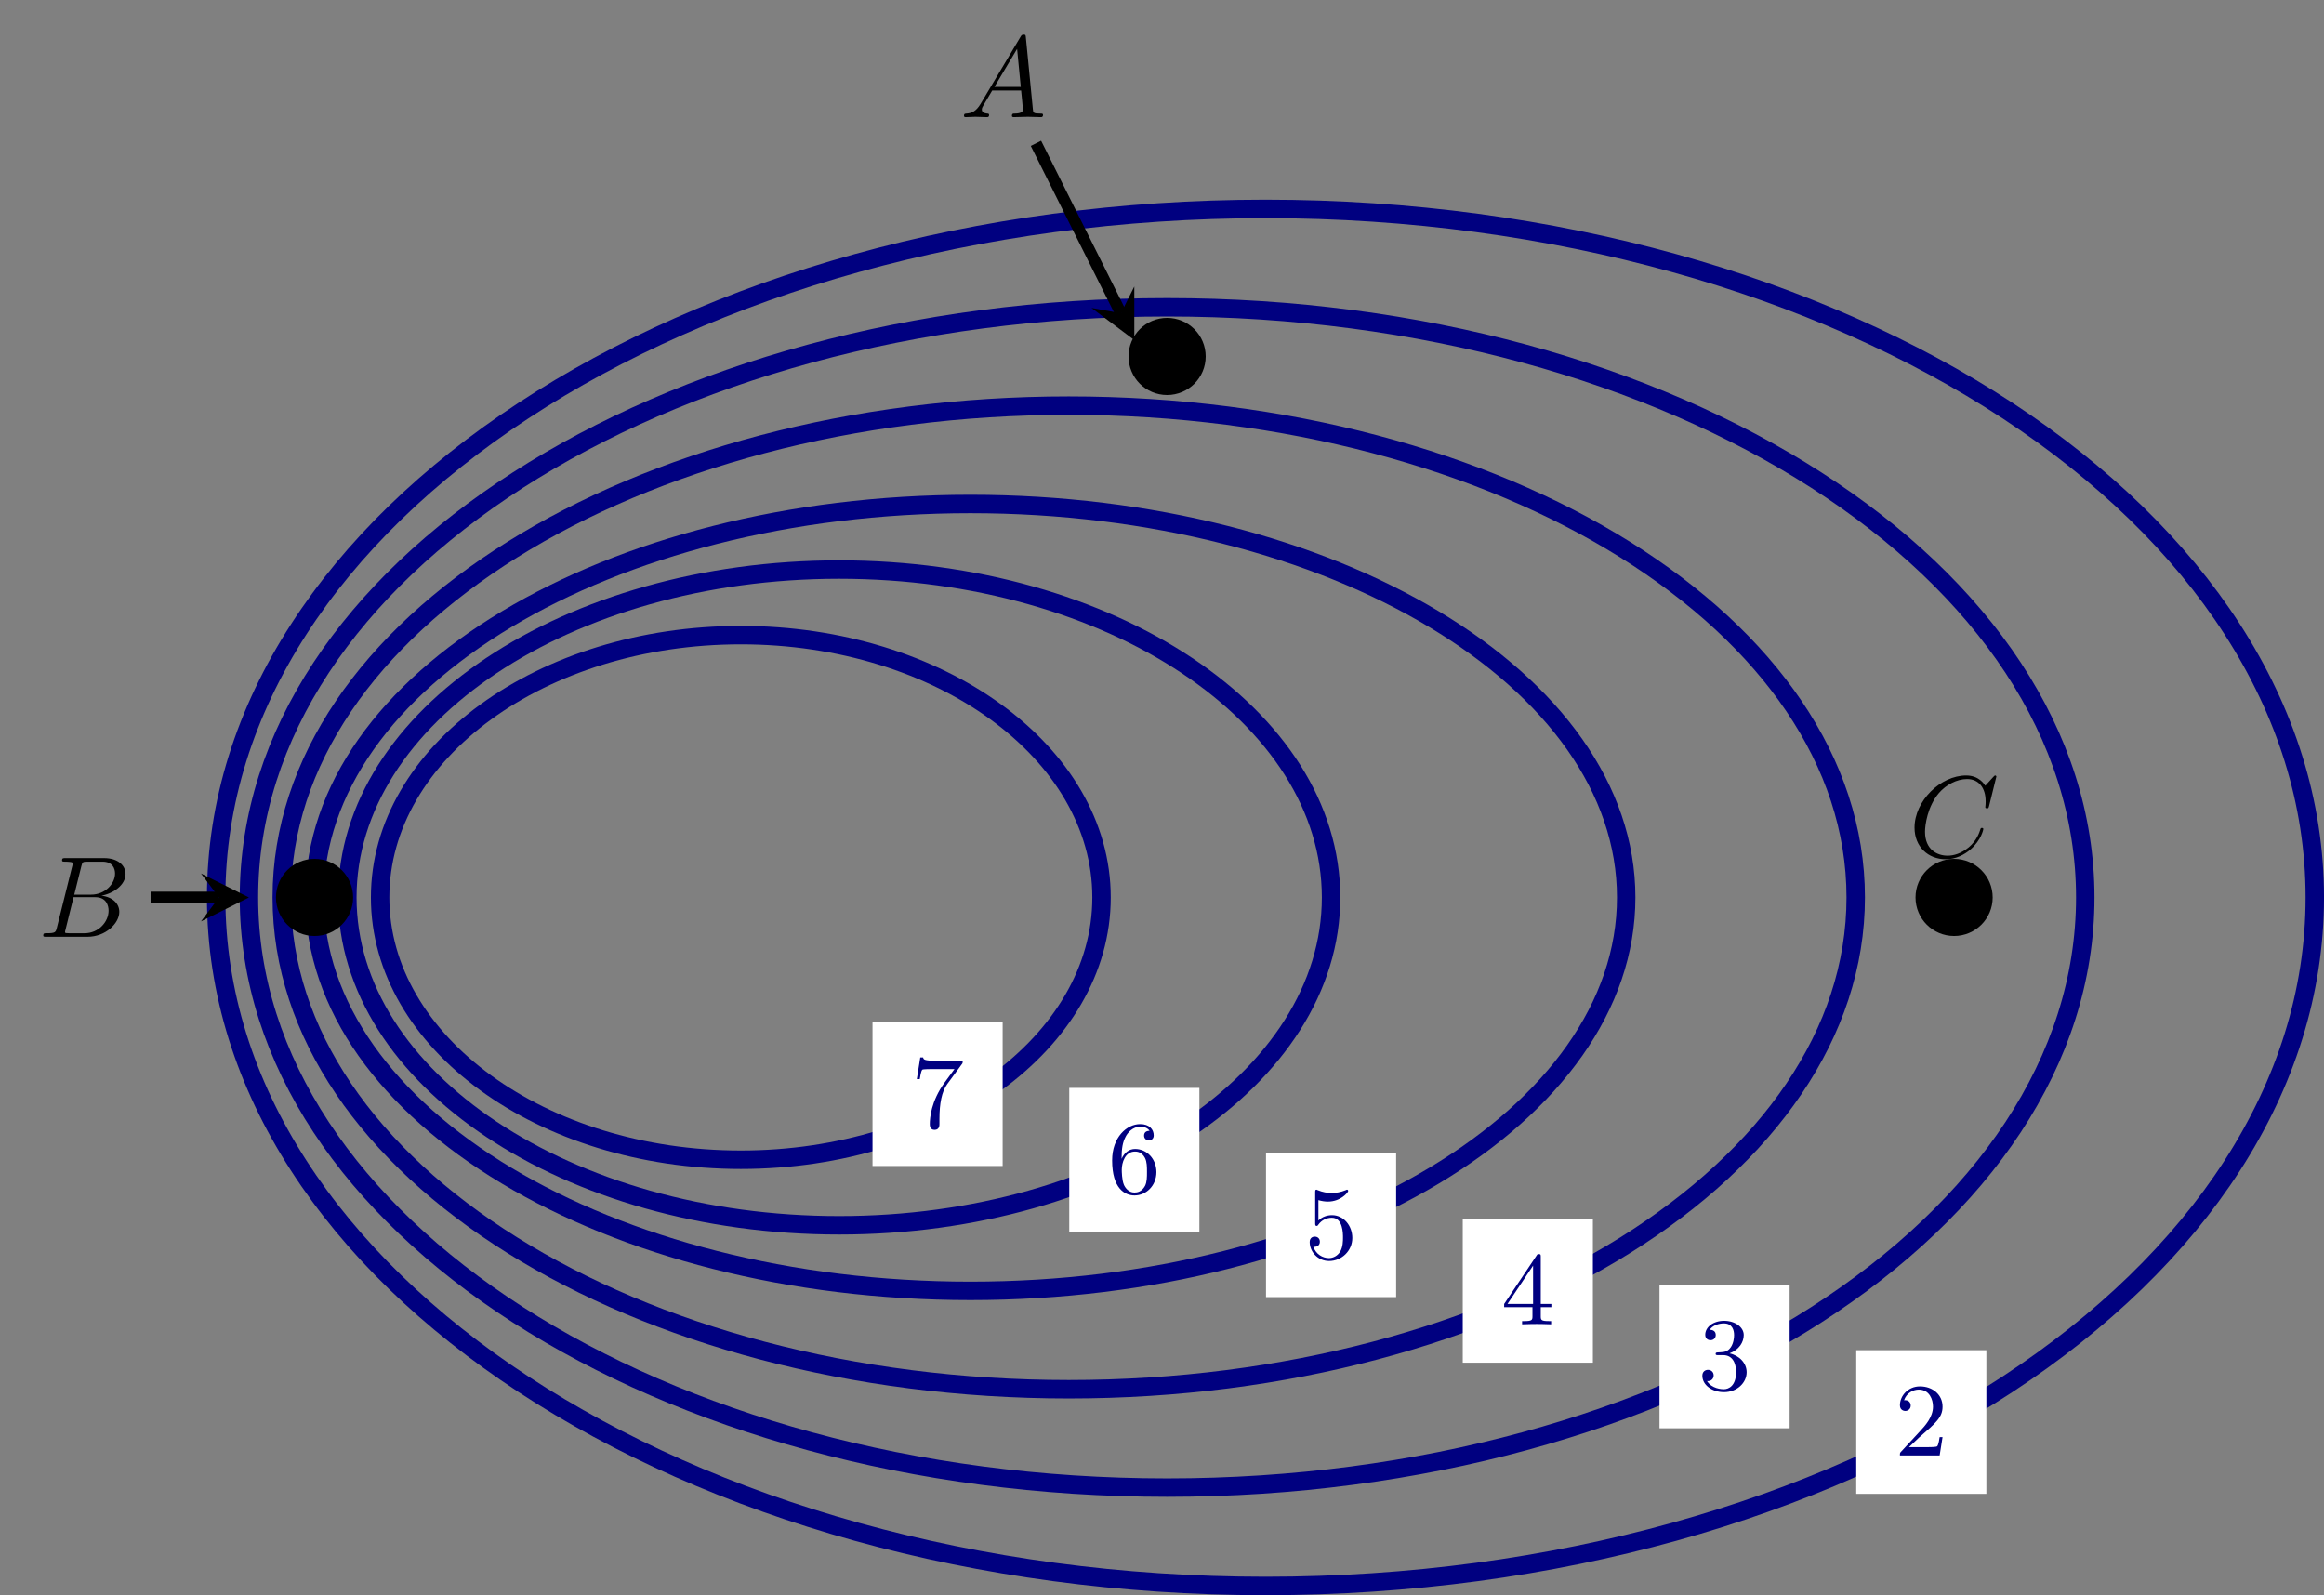
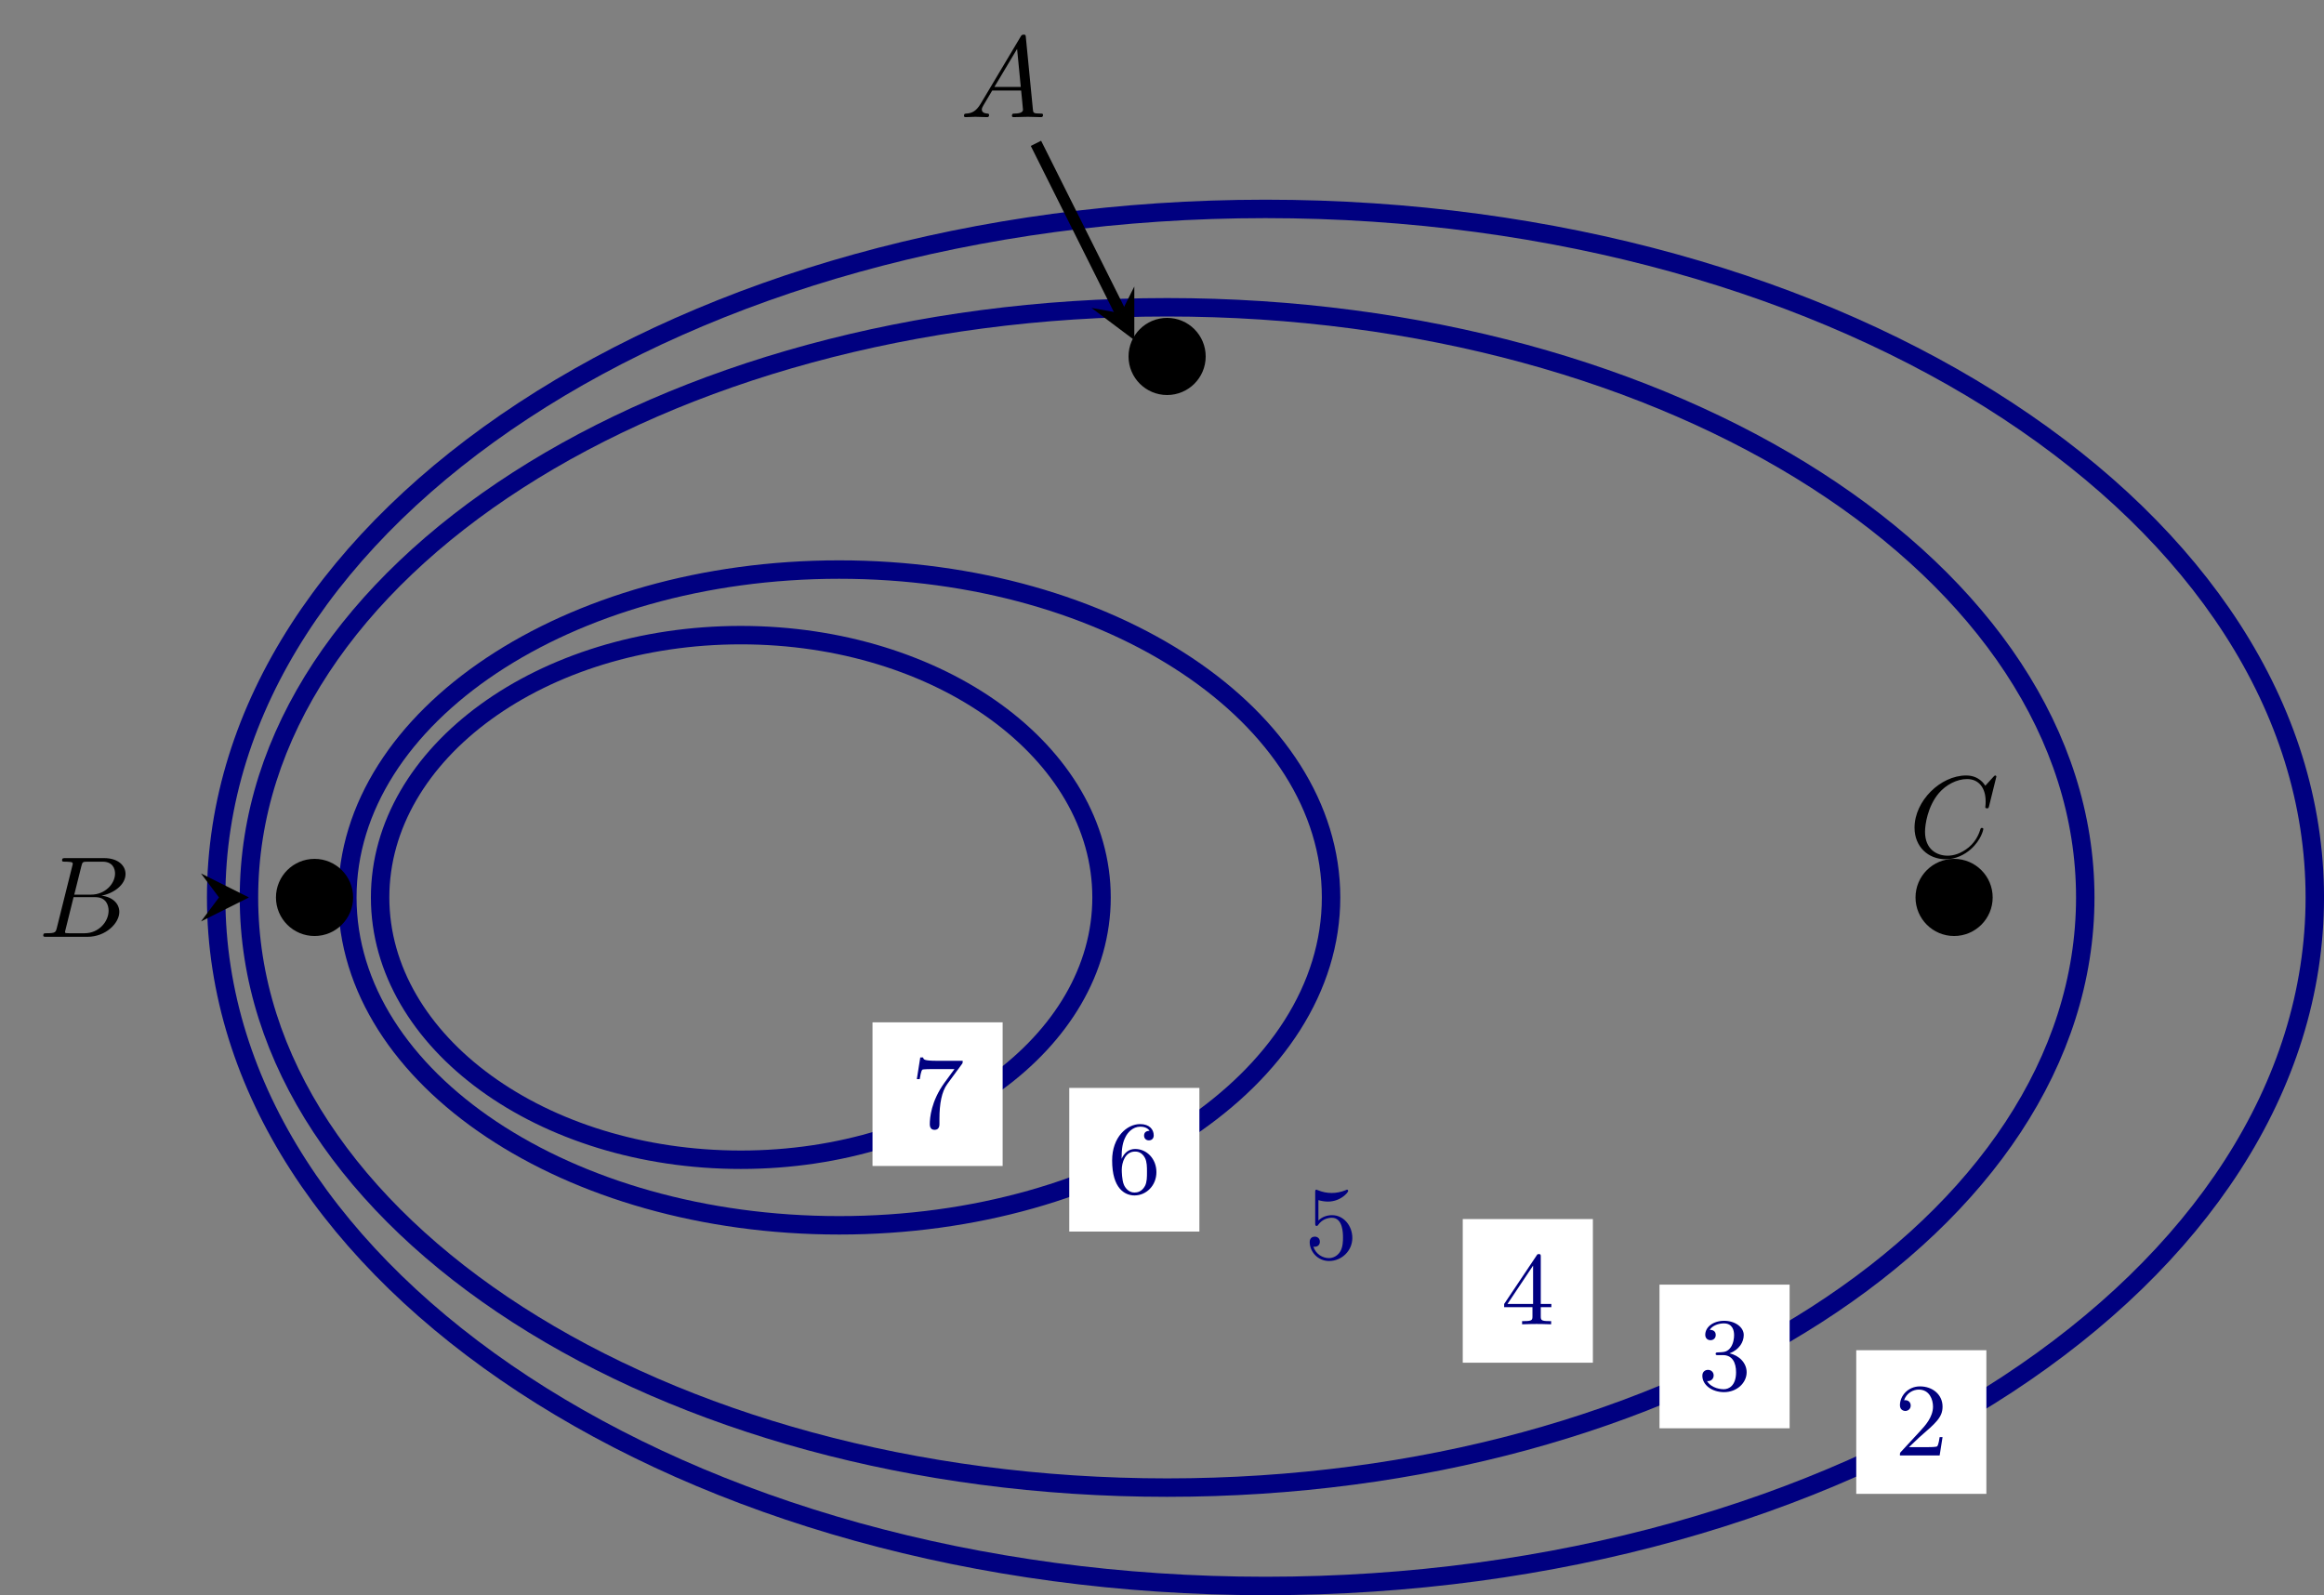
<svg xmlns="http://www.w3.org/2000/svg" xmlns:xlink="http://www.w3.org/1999/xlink" version="1.1" width="200.902pt" height="137.915pt" viewBox="0 0 200.902 137.915">
  <rect x="0" y="0" width="200.902" height="137.915" fill="#808080" stroke="none" />
  <path transform="matrix(1,0,0,-1,64.042,77.59)" stroke-width="1.594" stroke-linecap="butt" stroke-miterlimit="10" stroke-linejoin="miter" fill="none" stroke="#000080" d="M 31.182 0 C 31.182 12.525 17.221 22.678 0 22.678 C -17.221 22.678 -31.182 12.525 -31.182 0 C -31.182 -12.525 -17.221 -22.678 0 -22.678 C 17.221 -22.678 31.182 -12.525 31.182 0 Z M 0 0 " />
  <path transform="matrix(1,0,0,-1,64.042,77.59)" stroke-width="1.594" stroke-linecap="butt" stroke-miterlimit="10" stroke-linejoin="miter" fill="none" stroke="#000080" d="M 51.024 0 C 51.024 15.656 31.988 28.347 8.504 28.347 C -14.979 28.347 -34.016 15.656 -34.016 0 C -34.016 -15.656 -14.979 -28.347 8.504 -28.347 C 31.988 -28.347 51.024 -15.656 51.024 0 Z M 8.504 0 " />
-   <path transform="matrix(1,0,0,-1,64.042,77.59)" stroke-width="1.594" stroke-linecap="butt" stroke-miterlimit="10" stroke-linejoin="miter" fill="none" stroke="#000080" d="M 76.536 0 C 76.536 18.787 51.154 34.016 19.843 34.016 C -11.469 34.016 -36.851 18.787 -36.851 0 C -36.851 -18.787 -11.469 -34.016 19.843 -34.016 C 51.154 -34.016 76.536 -18.787 76.536 0 Z M 19.843 0 " />
-   <path transform="matrix(1,0,0,-1,64.042,77.59)" stroke-width="1.594" stroke-linecap="butt" stroke-miterlimit="10" stroke-linejoin="miter" fill="none" stroke="#000080" d="M 96.379 0 C 96.379 23.484 65.92 42.52 28.347 42.52 C -9.227 42.52 -39.685 23.484 -39.685 0 C -39.685 -23.484 -9.227 -42.52 28.347 -42.52 C 65.92 -42.52 96.379 -23.484 96.379 0 Z M 28.347 0 " />
  <path transform="matrix(1,0,0,-1,64.042,77.59)" stroke-width="1.594" stroke-linecap="butt" stroke-miterlimit="10" stroke-linejoin="miter" fill="none" stroke="#000080" d="M 116.222 0 C 116.222 28.18 80.687 51.024 36.851 51.024 C -6.985 51.024 -42.52 28.18 -42.52 0 C -42.52 -28.18 -6.985 -51.024 36.851 -51.024 C 80.687 -51.024 116.222 -28.18 116.222 0 Z M 36.851 0 " />
  <path transform="matrix(1,0,0,-1,64.042,77.59)" stroke-width="1.594" stroke-linecap="butt" stroke-miterlimit="10" stroke-linejoin="miter" fill="none" stroke="#000080" d="M 136.065 0 C 136.065 32.877 95.453 59.528 45.355 59.528 C -4.743 59.528 -45.355 32.877 -45.355 0 C -45.355 -32.877 -4.743 -59.528 45.355 -59.528 C 95.453 -59.528 136.065 -32.877 136.065 0 Z M 45.355 0 " />
  <path transform="matrix(1,0,0,-1,64.042,77.59)" d="M 11.384 -23.218 L 22.633 -23.218 L 22.633 -10.798 L 11.384 -10.798 Z " fill="#ffffff" />
  <symbol id="font_0_6">
    <path d="M .433 .632 C .442 .643 .442 .645 .442 .666 L .193 .666 C .067 .666 .064 .679 .061 .698 L .033 .698 L 0 .489 L .028 .489 C .032 .512 .04 .568 .053 .58 C .06 .586 .139 .586 .153 .586 L .363 .586 L .267 .455 C .137 .276 .125 .113 .125 .056 C .125 .045 .125 0 .171 0 C .218 0 .218 .044 .218 .057 L .218 .106 C .218 .253 .24 .369 .293 .441 L .433 .632 Z " />
  </symbol>
  <use xlink:href="#font_0_6" transform="matrix(8.966,0,0,-8.966,79.257,97.684)" fill="#000080" />
  <path transform="matrix(1,0,0,-1,64.042,77.59)" d="M 28.392 -28.887 L 39.641 -28.887 L 39.641 -16.468 L 28.392 -16.468 Z " fill="#ffffff" />
  <symbol id="font_0_5">
    <path d="M .091 .353 C .091 .455 .102 .512 .129 .564 C .149 .605 .198 .663 .272 .663 C .292 .663 .338 .659 .361 .623 C .324 .623 .308 .604 .308 .577 C .308 .551 .326 .531 .354 .531 C .382 .531 .401 .549 .401 .579 C .401 .635 .361 .688 .27 .688 C .141 .688 0 .561 0 .338 C 0 .067 .122 0 .216 0 C .327 0 .427 .093 .427 .225 C .427 .352 .335 .448 .222 .448 C .162 .448 .119 .413 .091 .353 M .215 .028 C .158 .028 .125 .075 .113 .104 C .094 .149 .093 .232 .093 .248 C .093 .315 .124 .423 .22 .423 C .236 .423 .285 .423 .317 .361 C .336 .323 .336 .274 .336 .226 C .336 .178 .336 .129 .317 .092 C .286 .035 .242 .028 .215 .028 Z " />
  </symbol>
  <use xlink:href="#font_0_5" transform="matrix(8.966,0,0,-8.966,96.14,103.354)" fill="#000080" />
-   <path transform="matrix(1,0,0,-1,64.042,77.59)" d="M 45.4 -34.557 L 56.649 -34.557 L 56.649 -22.137 L 45.4 -22.137 Z " fill="#ffffff" />
  <symbol id="font_0_4">
    <path d="M .053 .367 C .053 .349 .053 .338 .067 .338 C .075 .338 .078 .342 .084 .351 C .114 .393 .162 .417 .214 .417 C .321 .417 .321 .263 .321 .227 C .321 .196 .321 .134 .293 .089 C .266 .047 .224 .028 .185 .028 C .126 .028 .059 .065 .035 .139 C .036 .139 .042 .137 .049 .137 C .069 .137 .098 .15 .098 .186 C .098 .217 .076 .235 .049 .235 C .028 .235 0 .223 0 .183 C 0 .092 .076 0 .187 0 C .308 0 .411 .098 .411 .222 C .411 .343 .325 .442 .216 .442 C .168 .442 .119 .426 .084 .39 L .084 .587 C .114 .578 .145 .573 .176 .573 C .299 .573 .371 .662 .371 .675 C .371 .684 .365 .688 .36 .688 C .358 .688 .356 .688 .347 .683 C .3 .664 .254 .656 .212 .656 C .169 .656 .124 .664 .078 .683 C .068 .688 .066 .688 .065 .688 C .053 .688 .053 .678 .053 .661 L .053 .367 Z " />
  </symbol>
  <use xlink:href="#font_0_4" transform="matrix(8.966,0,0,-8.966,113.219,109.023)" fill="#000080" />
  <path transform="matrix(1,0,0,-1,64.042,77.59)" d="M 62.408 -40.226 L 73.657 -40.226 L 73.657 -27.806 L 62.408 -27.806 Z " fill="#ffffff" />
  <symbol id="font_0_3">
    <path d="M 0 .196 L 0 .165 L .273 .165 L .273 .079 C .273 .042 .27 .031 .195 .031 L .173 .031 L .173 0 C .236 .003 .306 .003 .313 .003 C .318 .003 .39 .003 .453 0 L .453 .031 L .431 .031 C .356 .031 .353 .042 .353 .079 L .353 .165 L .455 .165 L .455 .196 L .353 .196 L .353 .65 C .353 .67 .353 .677 .334 .677 C .322 .677 .321 .676 .312 .662 L 0 .196 M .032 .196 L .279 .566 L .279 .196 L .032 .196 Z " />
  </symbol>
  <use xlink:href="#font_0_3" transform="matrix(8.966,0,0,-8.966,130.029,114.495)" fill="#000080" />
  <path transform="matrix(1,0,0,-1,64.042,77.59)" d="M 79.416 -45.895 L 90.665 -45.895 L 90.665 -33.476 L 79.416 -33.476 Z " fill="#ffffff" />
  <symbol id="font_0_2">
    <path d="M .262 .374 C .355 .409 .399 .482 .399 .551 C .399 .628 .314 .688 .21 .688 C .106 .688 .028 .629 .028 .553 C .028 .52 .05 .501 .079 .501 C .108 .501 .129 .522 .129 .551 C .129 .586 .105 .601 .071 .601 C .097 .643 .158 .663 .207 .663 C .29 .663 .306 .597 .306 .55 C .306 .52 .3 .472 .275 .434 C .244 .389 .209 .387 .18 .385 C .155 .383 .153 .383 .145 .383 C .136 .382 .128 .381 .128 .37 C .128 .357 .136 .357 .153 .357 L .2 .357 C .287 .357 .325 .287 .325 .192 C .325 .064 .257 .028 .206 .028 C .187 .028 .09 .033 .045 .107 C .081 .102 .109 .127 .109 .161 C .109 .194 .084 .215 .055 .215 C .03 .215 0 .2 0 .158 C 0 .069 .093 0 .209 0 C .334 0 .427 .09 .427 .192 C .427 .279 .358 .353 .262 .374 Z " />
  </symbol>
  <use xlink:href="#font_0_2" transform="matrix(8.966,0,0,-8.966,147.163,120.361)" fill="#000080" />
  <path transform="matrix(1,0,0,-1,64.042,77.59)" d="M 96.424 -51.565 L 107.673 -51.565 L 107.673 -39.145 L 96.424 -39.145 Z " fill="#ffffff" />
  <symbol id="font_0_1">
    <path d="M .411 .177 L .383 .177 C .381 .164 .373 .105 .36 .089 C .354 .08 .285 .08 .265 .08 L .087 .08 L .186 .174 C .35 .316 .411 .369 .411 .471 C .411 .586 .316 .666 .193 .666 C .078 .666 0 .575 0 .484 C 0 .434 .043 .429 .052 .429 C .074 .429 .104 .445 .104 .481 C .104 .511 .083 .533 .052 .533 C .047 .533 .044 .533 .04 .532 C .064 .603 .128 .635 .182 .635 C .284 .635 .319 .54 .319 .471 C .319 .369 .242 .286 .194 .234 L .011 .036 C 0 .025 0 .023 0 0 L .383 0 L .411 .177 Z " />
  </symbol>
  <use xlink:href="#font_0_1" transform="matrix(8.966,0,0,-8.966,164.242,125.834)" fill="#000080" />
  <path transform="matrix(1,0,0,-1,64.042,77.59)" d="M 107.718 0 C 107.718 1.566 106.449 2.835 104.883 2.835 C 103.317 2.835 102.048 1.566 102.048 0 C 102.048 -1.566 103.317 -2.835 104.883 -2.835 C 106.449 -2.835 107.718 -1.566 107.718 0 Z M 104.883 0 " />
  <path transform="matrix(1,0,0,-1,64.042,77.59)" stroke-width="1" stroke-linecap="butt" stroke-miterlimit="10" stroke-linejoin="miter" fill="none" stroke="#000000" d="M 107.718 0 C 107.718 1.566 106.449 2.835 104.883 2.835 C 103.317 2.835 102.048 1.566 102.048 0 C 102.048 -1.566 103.317 -2.835 104.883 -2.835 C 106.449 -2.835 107.718 -1.566 107.718 0 Z M 104.883 0 " />
  <path transform="matrix(1,0,0,-1,64.042,77.59)" d="M 39.686 46.772 C 39.686 48.338 38.417 49.607 36.851 49.607 C 35.285 49.607 34.016 48.338 34.016 46.772 C 34.016 45.206 35.285 43.937 36.851 43.937 C 38.417 43.937 39.686 45.206 39.686 46.772 Z M 36.851 46.772 " />
  <path transform="matrix(1,0,0,-1,64.042,77.59)" stroke-width="1" stroke-linecap="butt" stroke-miterlimit="10" stroke-linejoin="miter" fill="none" stroke="#000000" d="M 39.686 46.772 C 39.686 48.338 38.417 49.607 36.851 49.607 C 35.285 49.607 34.016 48.338 34.016 46.772 C 34.016 45.206 35.285 43.937 36.851 43.937 C 38.417 43.937 39.686 45.206 39.686 46.772 Z M 36.851 46.772 " />
  <path transform="matrix(1,0,0,-1,64.042,77.59)" d="M -34.016 0 C -34.016 1.566 -35.285 2.835 -36.851 2.835 C -38.417 2.835 -39.686 1.566 -39.686 0 C -39.686 -1.566 -38.417 -2.835 -36.851 -2.835 C -35.285 -2.835 -34.016 -1.566 -34.016 0 Z M -36.851 0 " />
  <path transform="matrix(1,0,0,-1,64.042,77.59)" stroke-width="1" stroke-linecap="butt" stroke-miterlimit="10" stroke-linejoin="miter" fill="none" stroke="#000000" d="M -34.016 0 C -34.016 1.566 -35.285 2.835 -36.851 2.835 C -38.417 2.835 -39.686 1.566 -39.686 0 C -39.686 -1.566 -38.417 -2.835 -36.851 -2.835 C -35.285 -2.835 -34.016 -1.566 -34.016 0 Z M -36.851 0 " />
  <symbol id="font_1_2">
    <path d="M .118 .078 C .108 .039 .106 .031 .027 .031 C .01 .031 0 .031 0 .011 C 0 0 .009 0 .027 0 L .384 0 C .542 0 .66 .118 .66 .216 C .66 .288 .602 .346 .505 .357 C .609 .376 .714 .45 .714 .545 C .714 .619 .648 .683 .528 .683 L .192 .683 C .173 .683 .163 .683 .163 .663 C .163 .652 .172 .652 .191 .652 C .193 .652 .212 .652 .229 .65 C .247 .648 .256 .647 .256 .634 C .256 .63 .255 .627 .252 .615 L .118 .078 M .269 .366 L .331 .614 C .34 .649 .342 .652 .385 .652 L .514 .652 C .602 .652 .623 .593 .623 .549 C .623 .461 .537 .366 .415 .366 L .269 .366 M .224 .031 C .21 .031 .208 .031 .202 .032 C .192 .033 .189 .034 .189 .042 C .189 .045 .189 .047 .194 .065 L .263 .344 L .452 .344 C .548 .344 .567 .27 .567 .227 C .567 .128 .478 .031 .36 .031 L .224 .031 Z " />
  </symbol>
  <use xlink:href="#font_1_2" transform="matrix(9.963,0,0,-9.963,3.739,80.994)" />
  <symbol id="font_1_1">
    <path d="M .144 .115 C .104 .048 .065 .034 .021 .031 C .009 .03 0 .03 0 .011 C 0 .005 .005 0 .013 0 C .04 0 .071 .003 .099 .003 C .132 .003 .167 0 .199 0 C .205 0 .218 0 .218 .019 C .218 .03 .209 .031 .202 .031 C .179 .033 .155 .041 .155 .066 C .155 .078 .161 .089 .169 .103 L .245 .231 L .496 .231 C .498 .21 .512 .074 .512 .064 C .512 .034 .46 .031 .44 .031 C .426 .031 .416 .031 .416 .011 C .416 0 .428 0 .43 0 C .471 0 .514 .003 .555 .003 C .58 .003 .643 0 .668 0 C .674 0 .686 0 .686 .02 C .686 .031 .676 .031 .663 .031 C .601 .031 .601 .038 .598 .067 L .537 .692 C .535 .712 .535 .716 .518 .716 C .502 .716 .498 .709 .492 .699 L .144 .115 M .264 .262 L .461 .592 L .493 .262 L .264 .262 Z " />
  </symbol>
  <use xlink:href="#font_1_1" transform="matrix(9.963,0,0,-9.963,83.332,10.128)" />
  <symbol id="font_1_3">
    <path d="M .71 .717 C .71 .72 .708 .727 .699 .727 C .696 .727 .695 .726 .684 .715 L .614 .638 C .605 .652 .559 .727 .448 .727 C .225 .727 0 .506 0 .274 C 0 .109 .118 0 .271 0 C .358 0 .434 .04 .487 .086 C .58 .168 .597 .259 .597 .262 C .597 .272 .587 .272 .585 .272 C .579 .272 .574 .27 .572 .262 C .563 .233 .54 .162 .471 .104 C .402 .048 .339 .031 .287 .031 C .197 .031 .091 .083 .091 .239 C .091 .296 .112 .458 .212 .575 C .273 .646 .367 .696 .456 .696 C .558 .696 .617 .619 .617 .503 C .617 .463 .614 .462 .614 .452 C .614 .442 .625 .442 .629 .442 C .642 .442 .642 .444 .647 .462 L .71 .717 Z " />
  </symbol>
  <use xlink:href="#font_1_3" transform="matrix(9.963,0,0,-9.963,165.505,74.289)" />
-   <path transform="matrix(1,0,0,-1,64.042,77.59)" stroke-width="1" stroke-linecap="butt" stroke-miterlimit="10" stroke-linejoin="miter" fill="none" stroke="#000000" d="M -51.024 0 L -45.11 0 " />
  <path transform="matrix(1,0,0,-1,18.932,77.59)" d="M 2.59 0 L -1.554 2.072 L 0 0 L -1.554 -2.072 " />
  <path transform="matrix(1,0,0,-1,64.042,77.59)" stroke-width="1" stroke-linecap="butt" stroke-miterlimit="10" stroke-linejoin="miter" fill="none" stroke="#000000" d="M 25.512 65.198 L 32.858 50.506 " />
  <path transform="matrix(.447,.894,.894,-.447,96.9,27.084)" d="M 2.59 0 L -1.554 2.072 L 0 0 L -1.554 -2.072 " />
</svg>